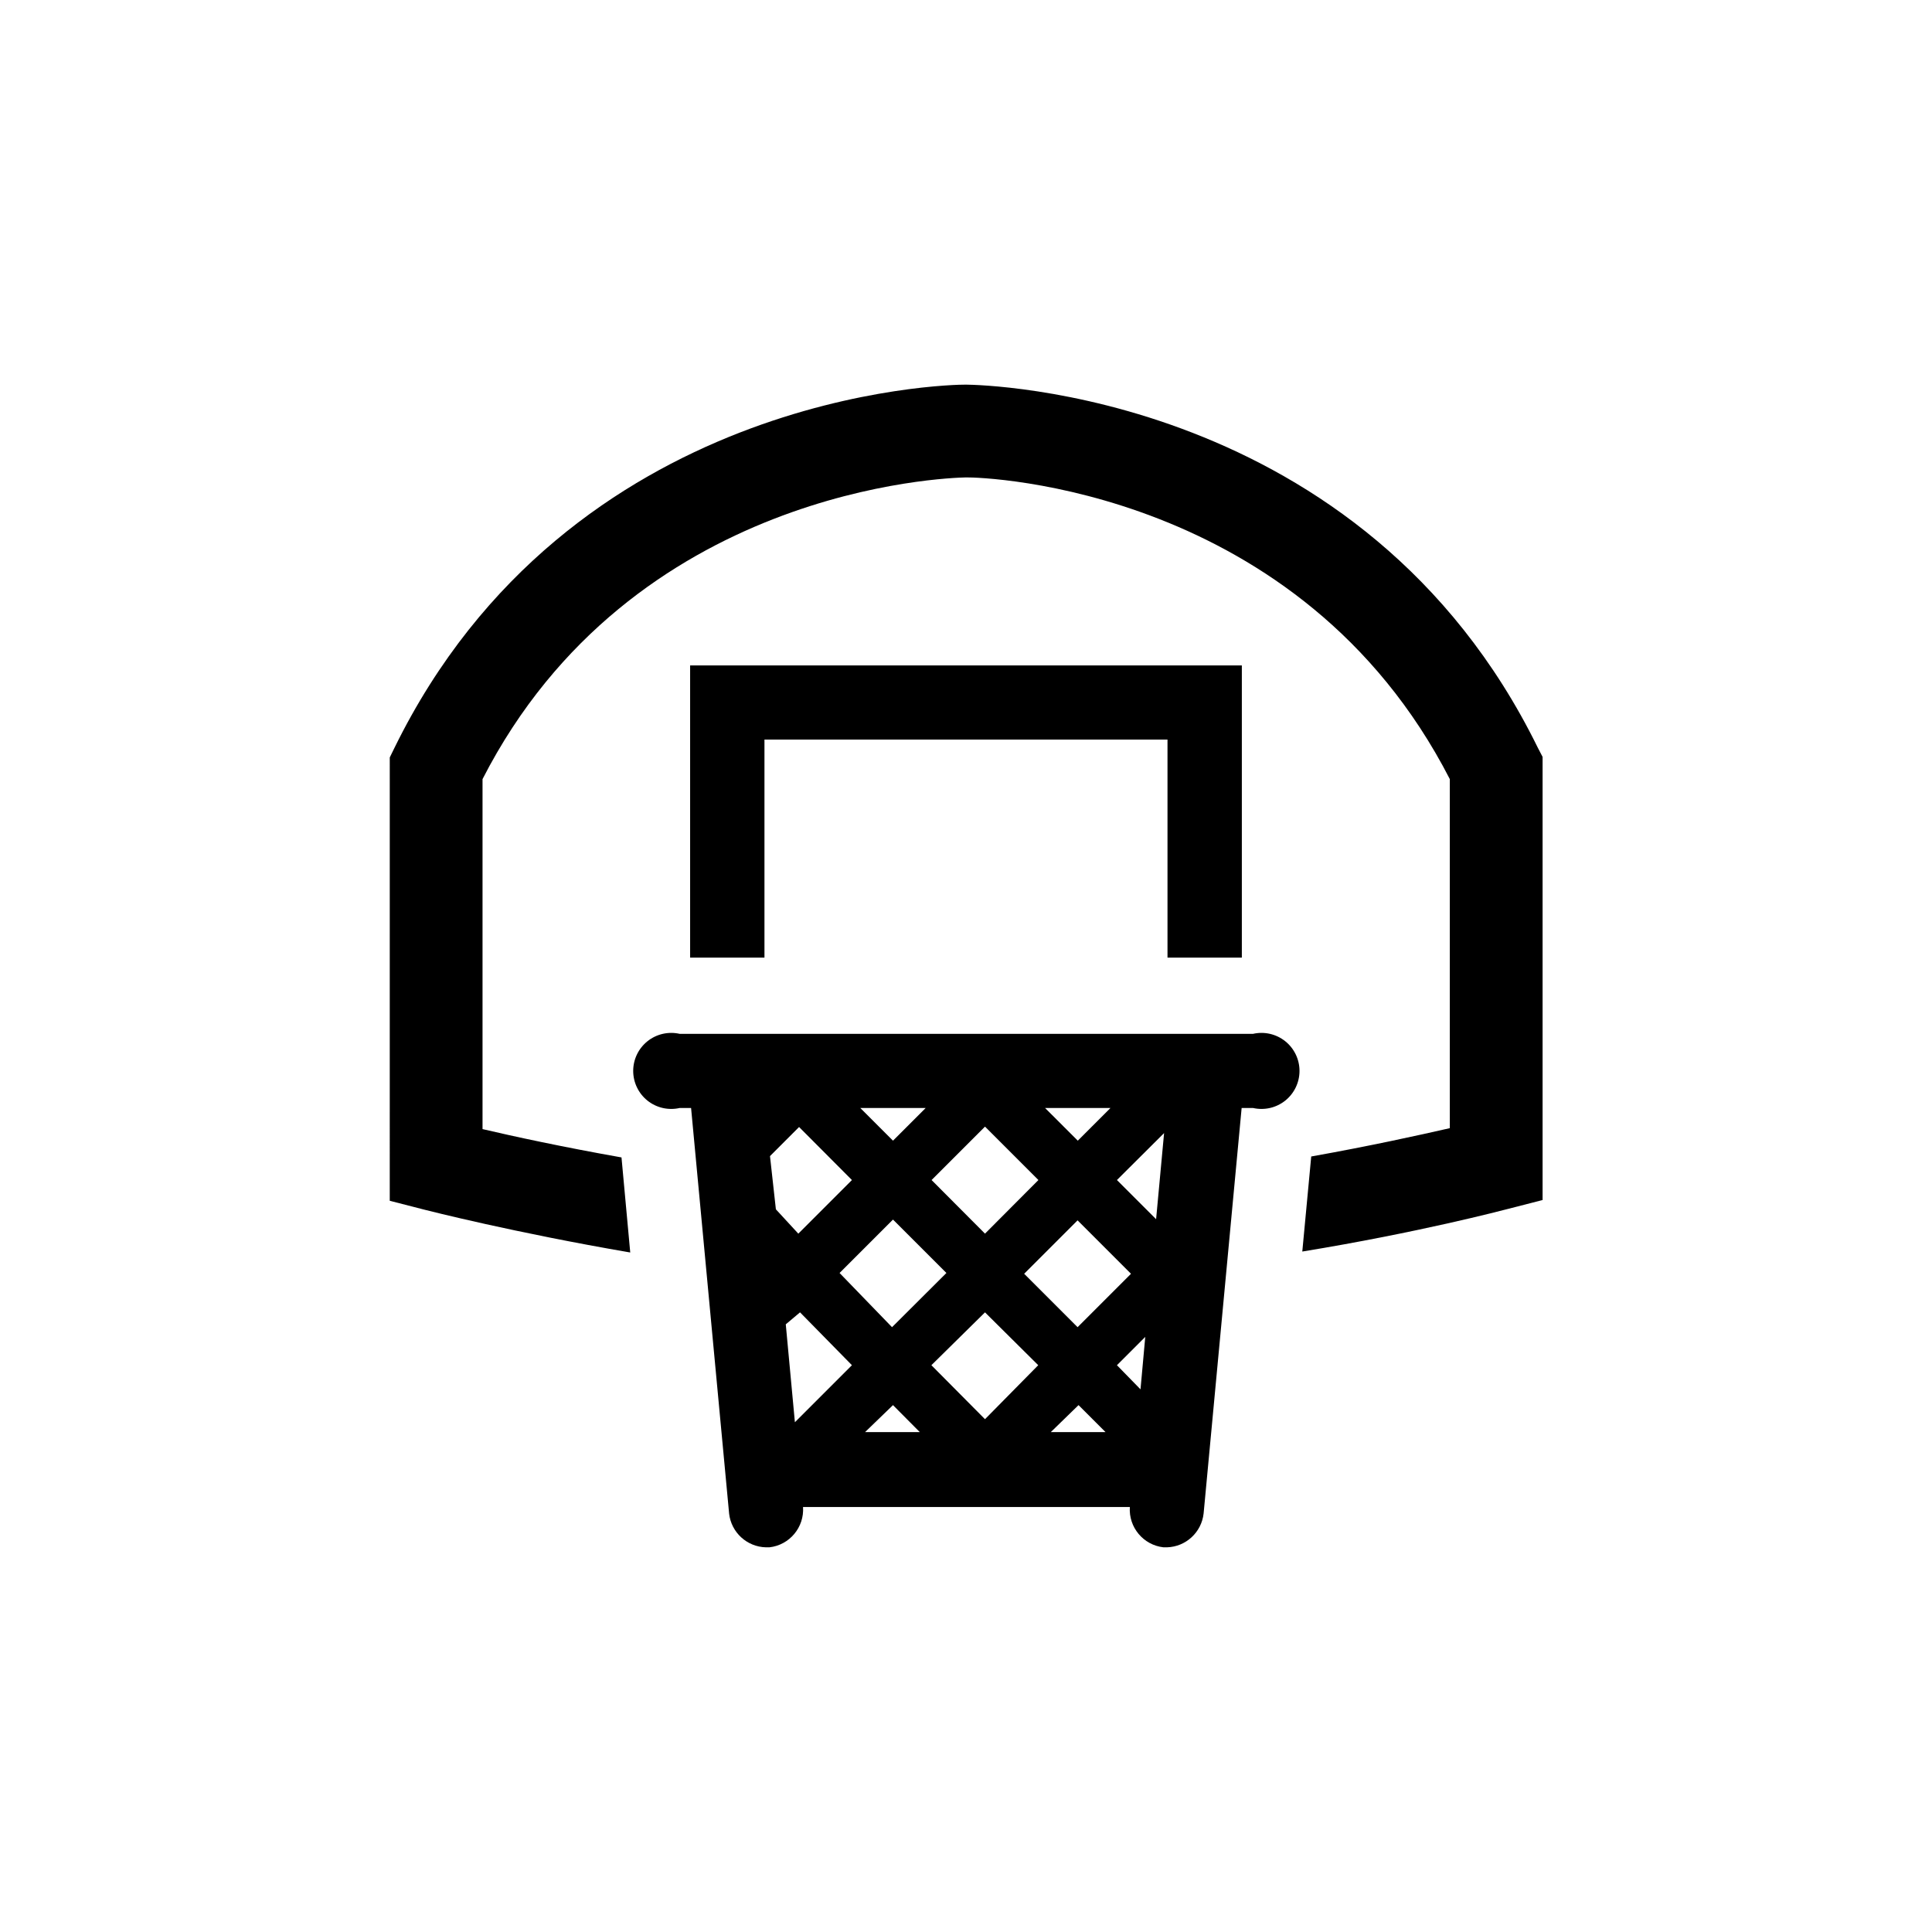
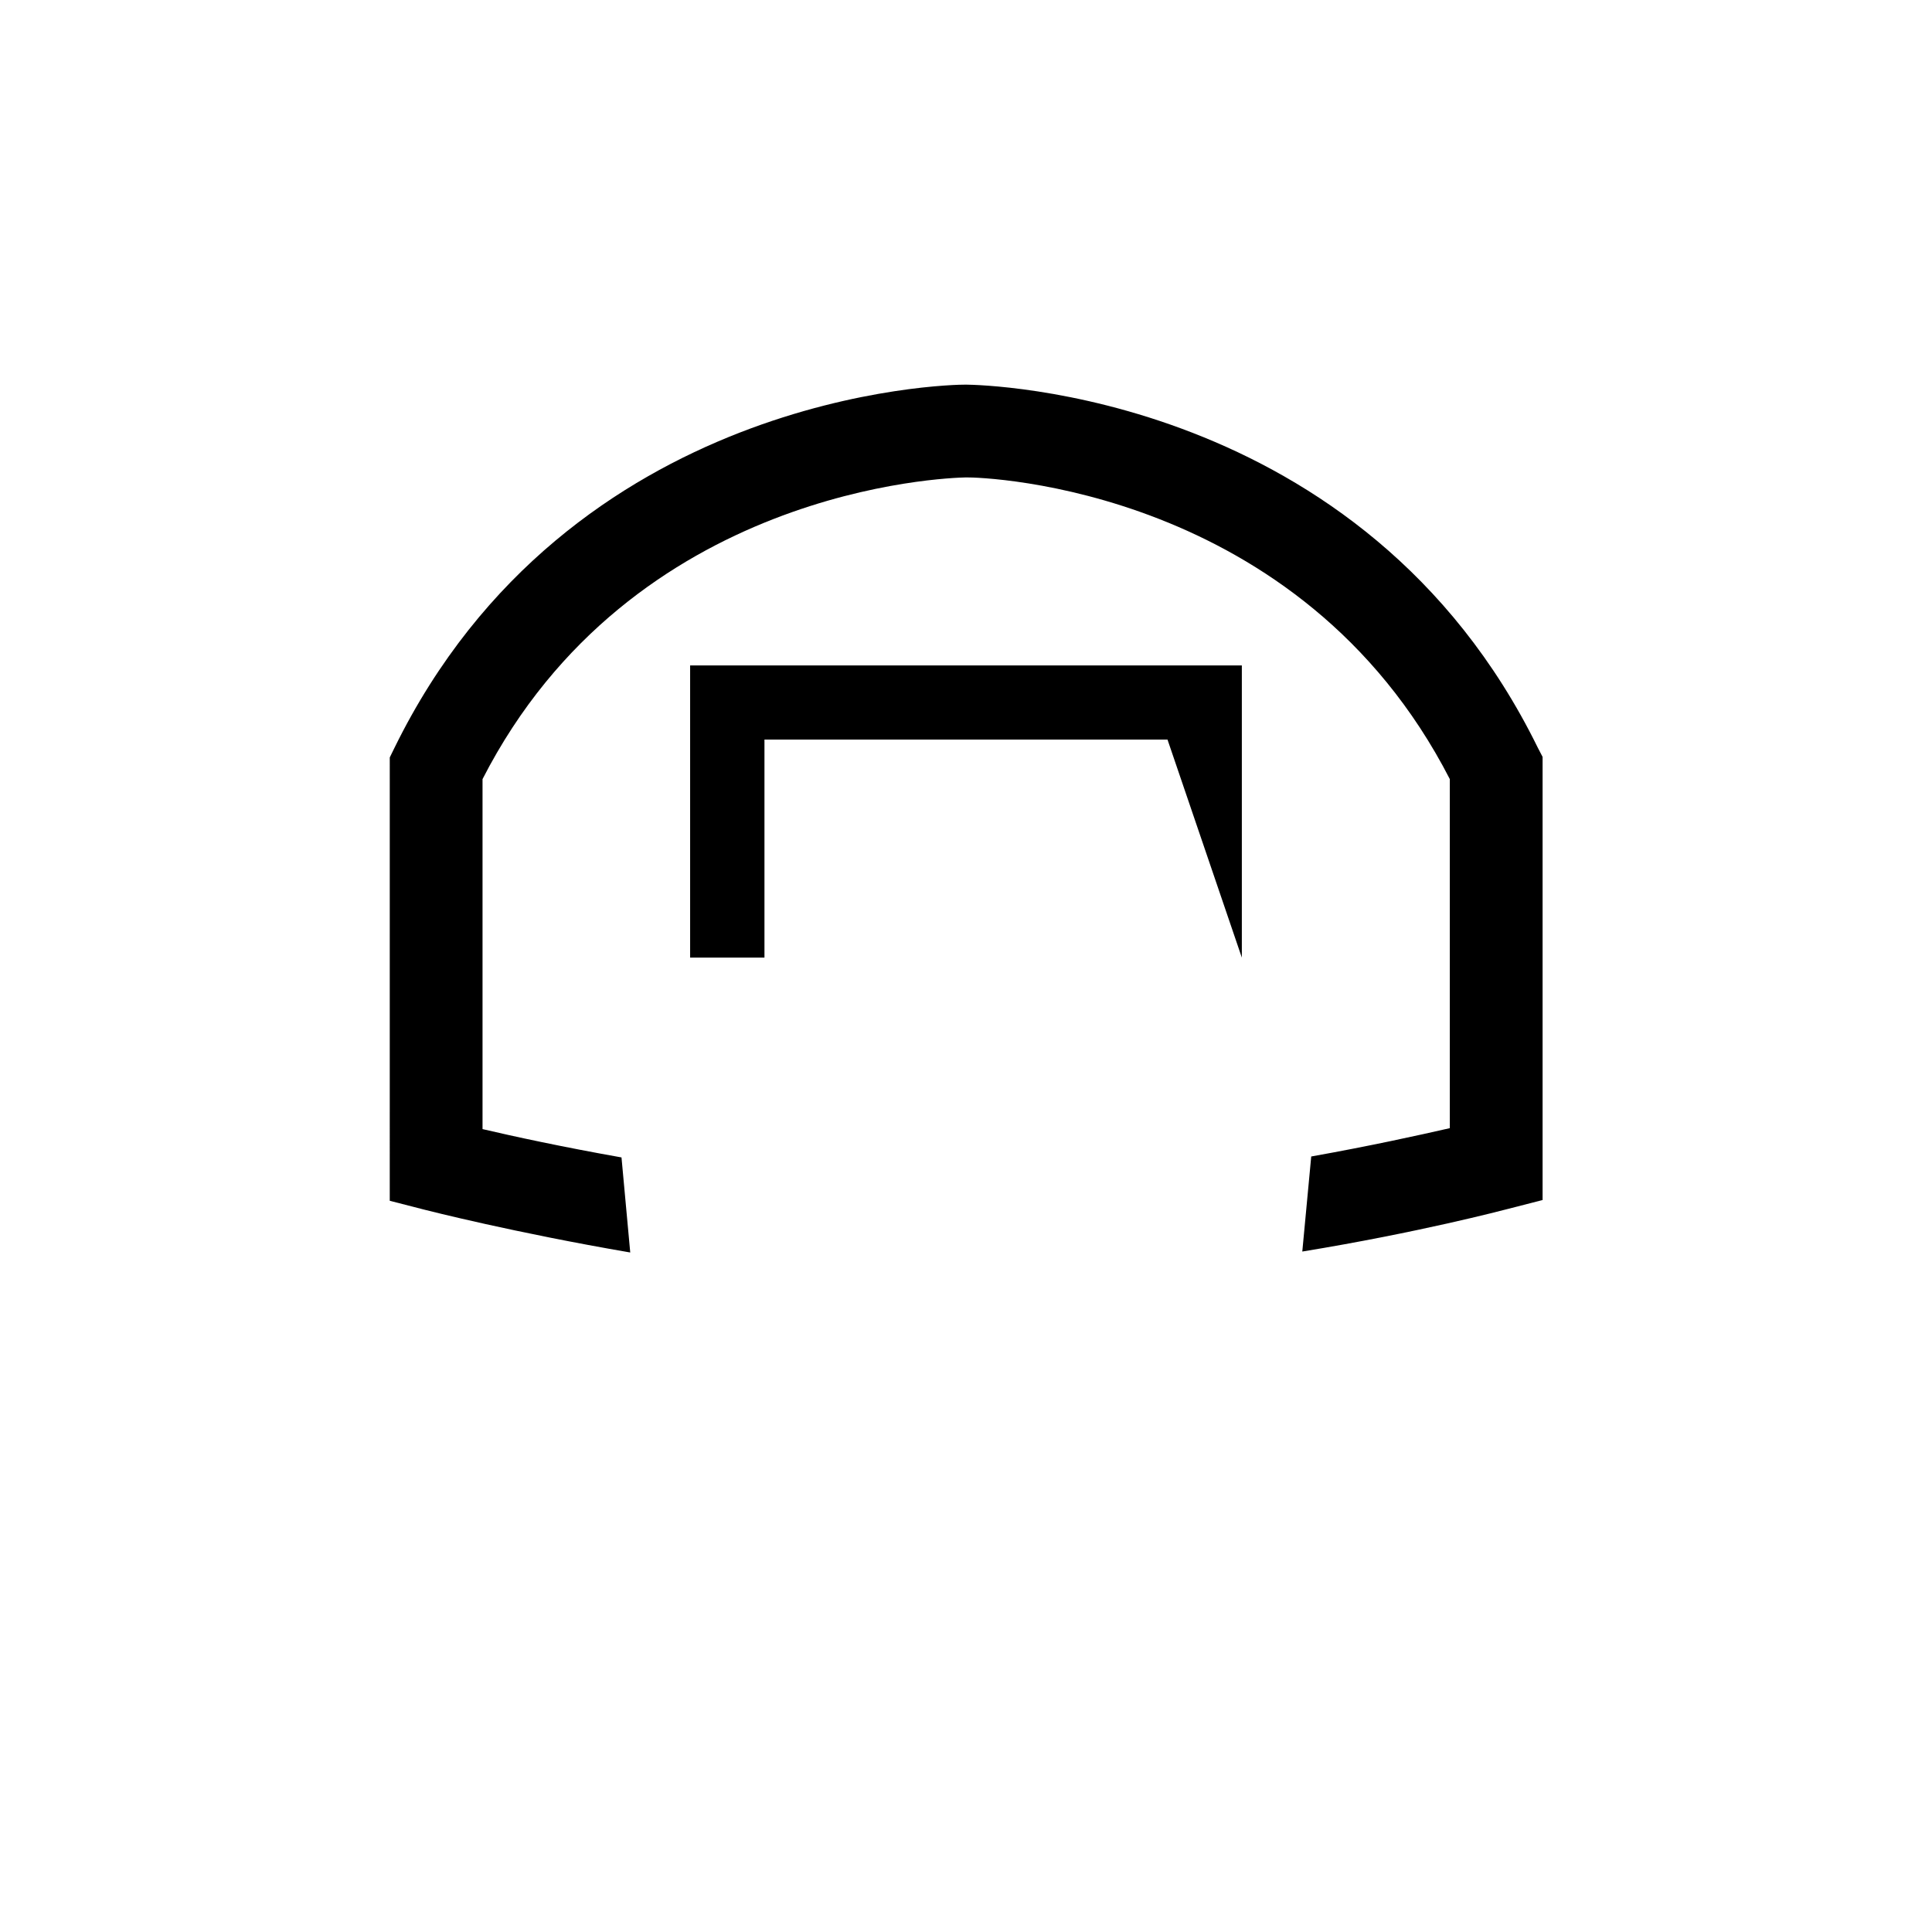
<svg xmlns="http://www.w3.org/2000/svg" fill="#000000" width="800px" height="800px" version="1.1" viewBox="144 144 512 512">
  <g>
-     <path d="m475.87 417.98h-151.75c-2.988-0.68-6.125 0.035-8.523 1.949-2.394 1.91-3.793 4.809-3.793 7.875s1.398 5.965 3.793 7.879c2.398 1.91 5.535 2.625 8.523 1.945h3.023l10.078 107.46h-0.004c0.555 5.016 4.731 8.848 9.773 8.969h0.91c5.348-0.605 9.273-5.309 8.914-10.68h86.605c-0.355 5.371 3.57 10.074 8.918 10.68h0.906c5.027-0.145 9.176-3.973 9.727-8.969l10.078-107.46h3.023-0.004c2.988 0.68 6.125-0.035 8.523-1.945 2.394-1.914 3.793-4.812 3.793-7.879s-1.398-5.965-3.793-7.875c-2.398-1.914-5.535-2.629-8.523-1.949zm-29.625 94.211-6.246-6.398 7.508-7.508zm-16.676-16.473-14.156-14.156 14.156-14.156 14.156 14.156zm-79.953-31.238-1.562-14.105 7.707-7.707 14.008 14.055-14.207 14.207zm6.398 27.305 13.754 14.008-15.113 15.113-2.418-25.945zm10.48-10.43 14.156-14.156 14.156 14.156-14.41 14.363zm38.539 10.434 14.109 14.004-14.109 14.309-14.207-14.309zm0-20.859-14.156-14.207 14.156-14.156 14.156 14.156zm15.922-33.301h17.332l-8.664 8.664zm-40.305 8.664-8.664-8.664h17.332zm0 70.078 7.106 7.152-14.512 0.004zm49.172 0 7.152 7.152-14.508 0.004zm20.555-49.27-10.379-10.379 12.496-12.445z" />
-     <path d="m473.1 397.78v-77.434h-146.21v77.434h19.699v-57.785h106.81v57.785z" />
+     <path d="m473.1 397.78v-77.434h-146.21v77.434h19.699v-57.785h106.81z" />
    <path d="m551.54 342.16c-46.297-94.312-147.16-96.176-151.54-96.227-4.383-0.051-105.14 1.914-151.45 96.227l-1.258 2.57-0.004 117.49 9.219 2.367c1.211 0.301 23.68 6.047 54.512 11.336l-2.316-25.191c-15.617-2.769-28.668-5.594-36.828-7.508v-92.75c39.551-77.184 123.08-79.852 128.12-79.953 5.039-0.102 88.57 2.769 128.22 79.953v92.5c-8.16 1.863-21.16 4.734-36.727 7.508l-2.367 25.191c30.832-5.039 53.254-10.984 54.461-11.285l9.219-2.367v-117.44z" />
  </g>
</svg>